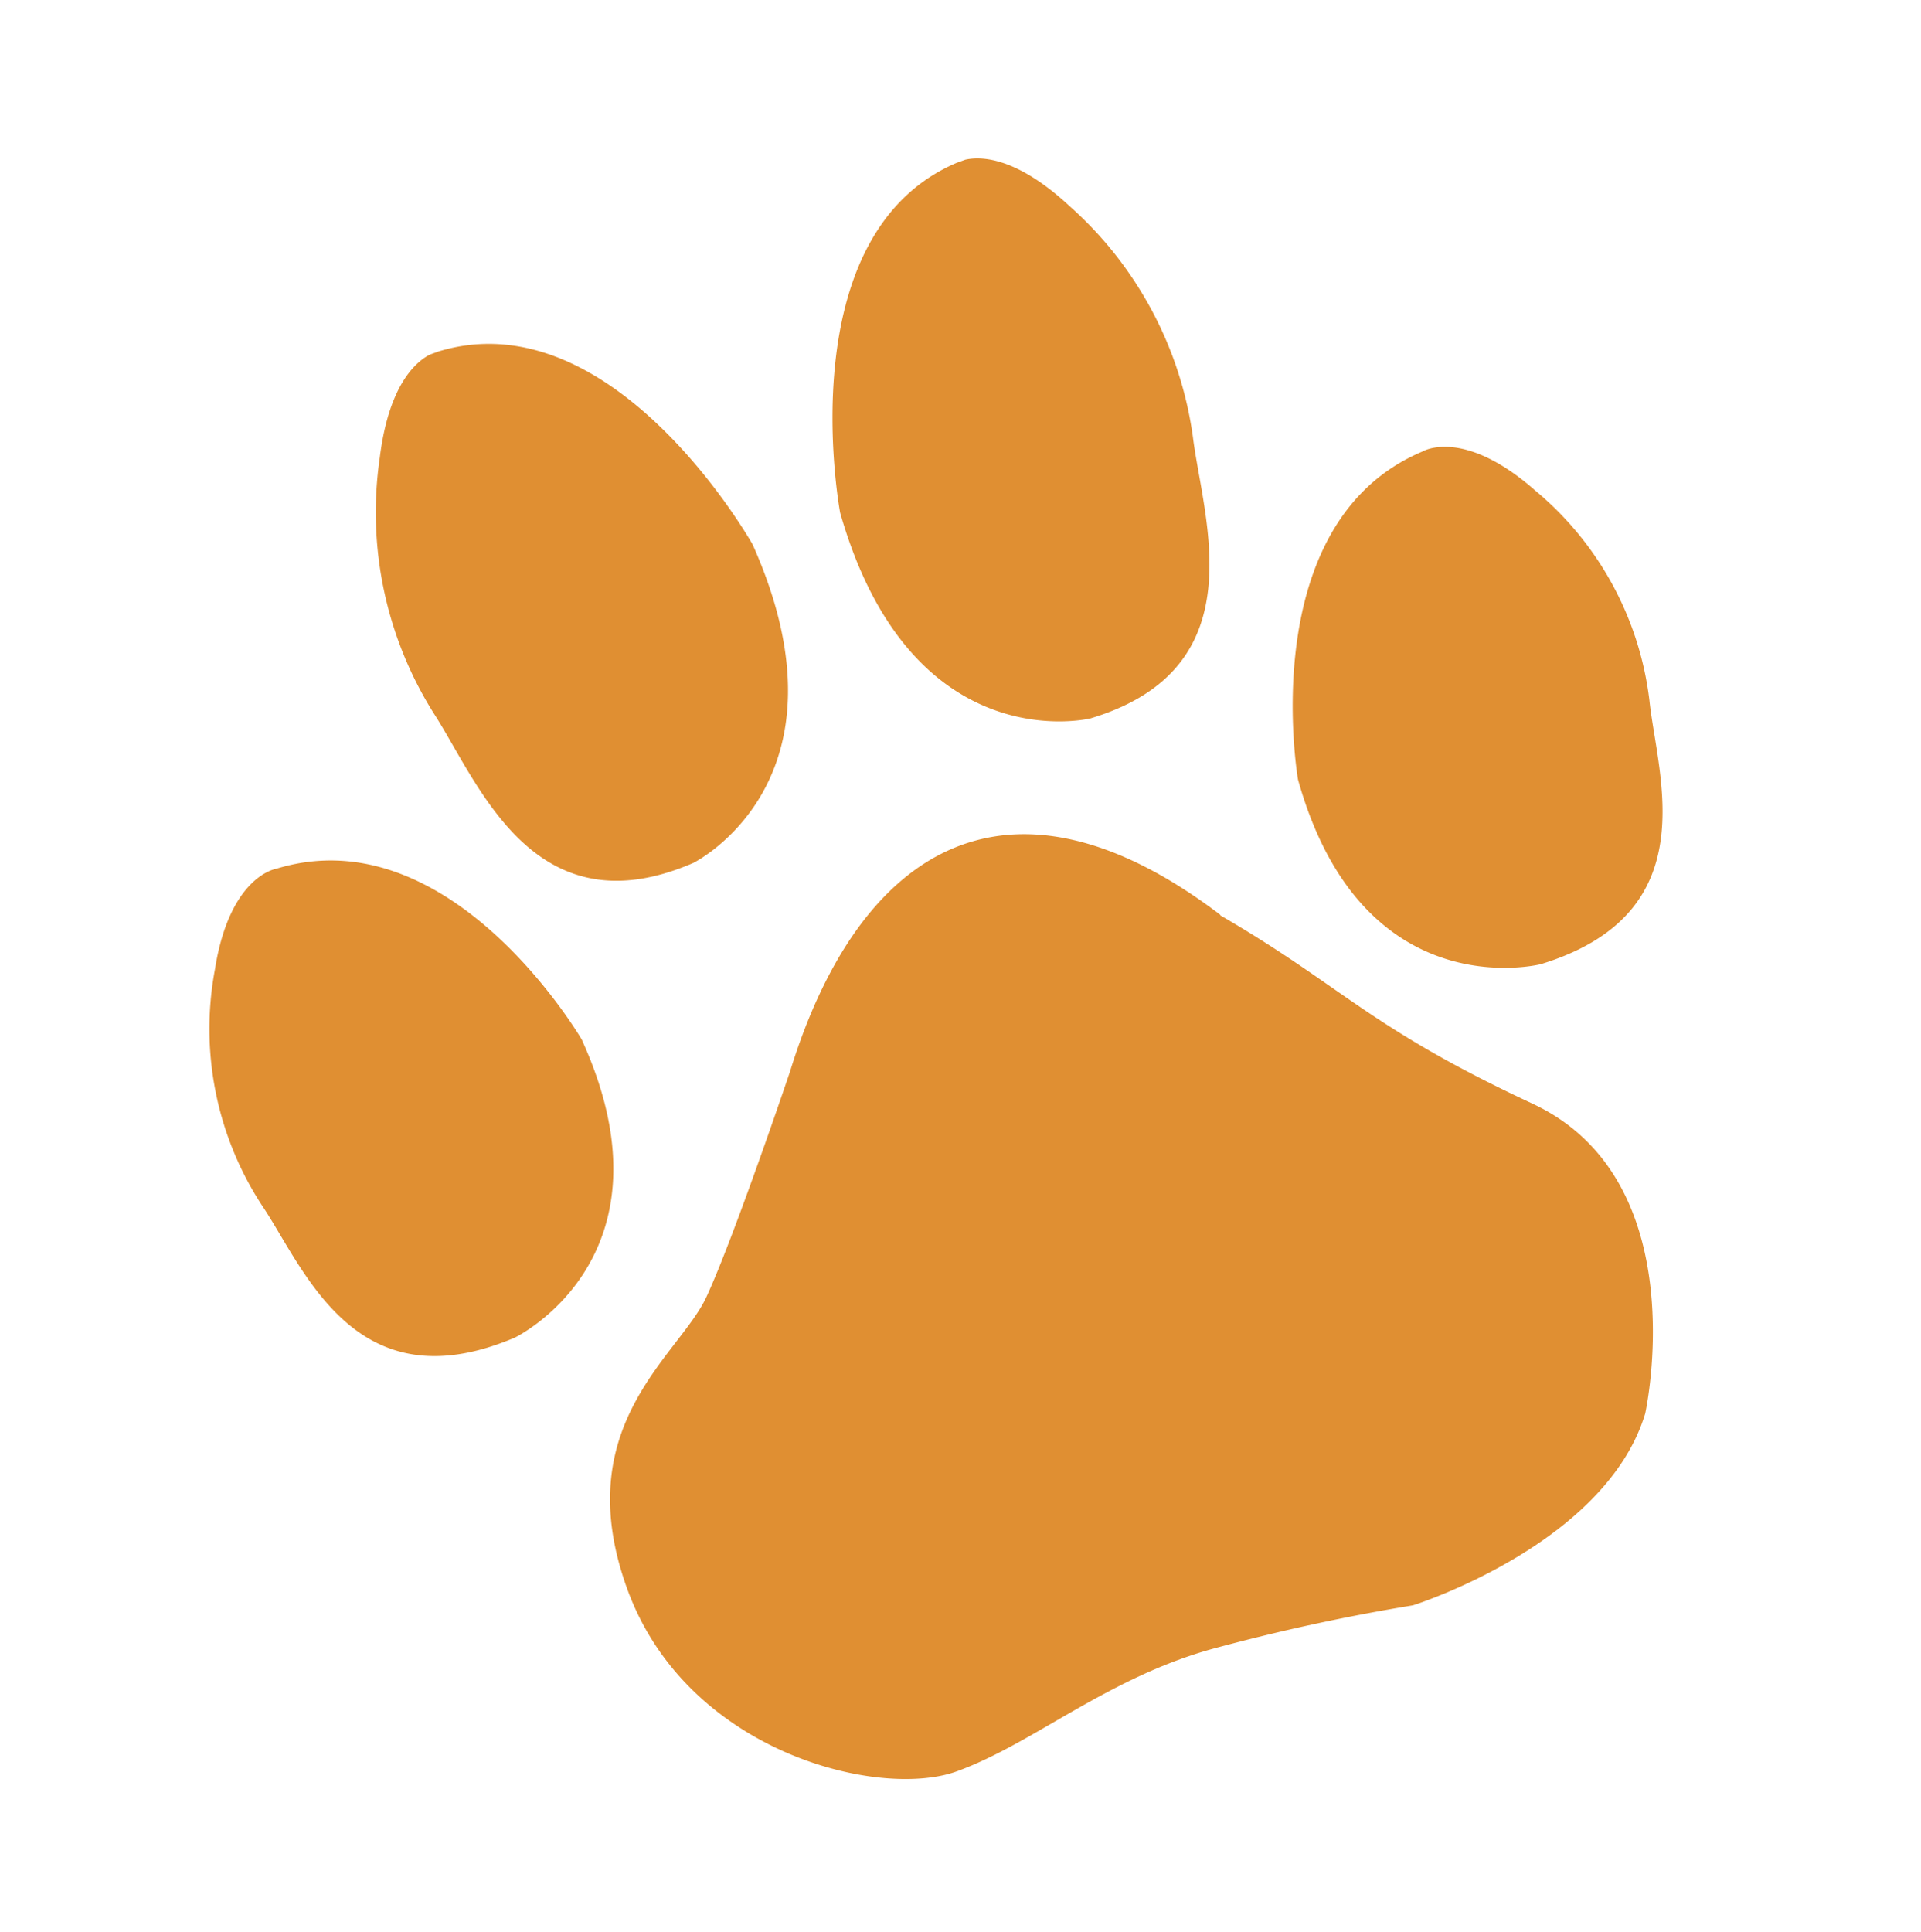
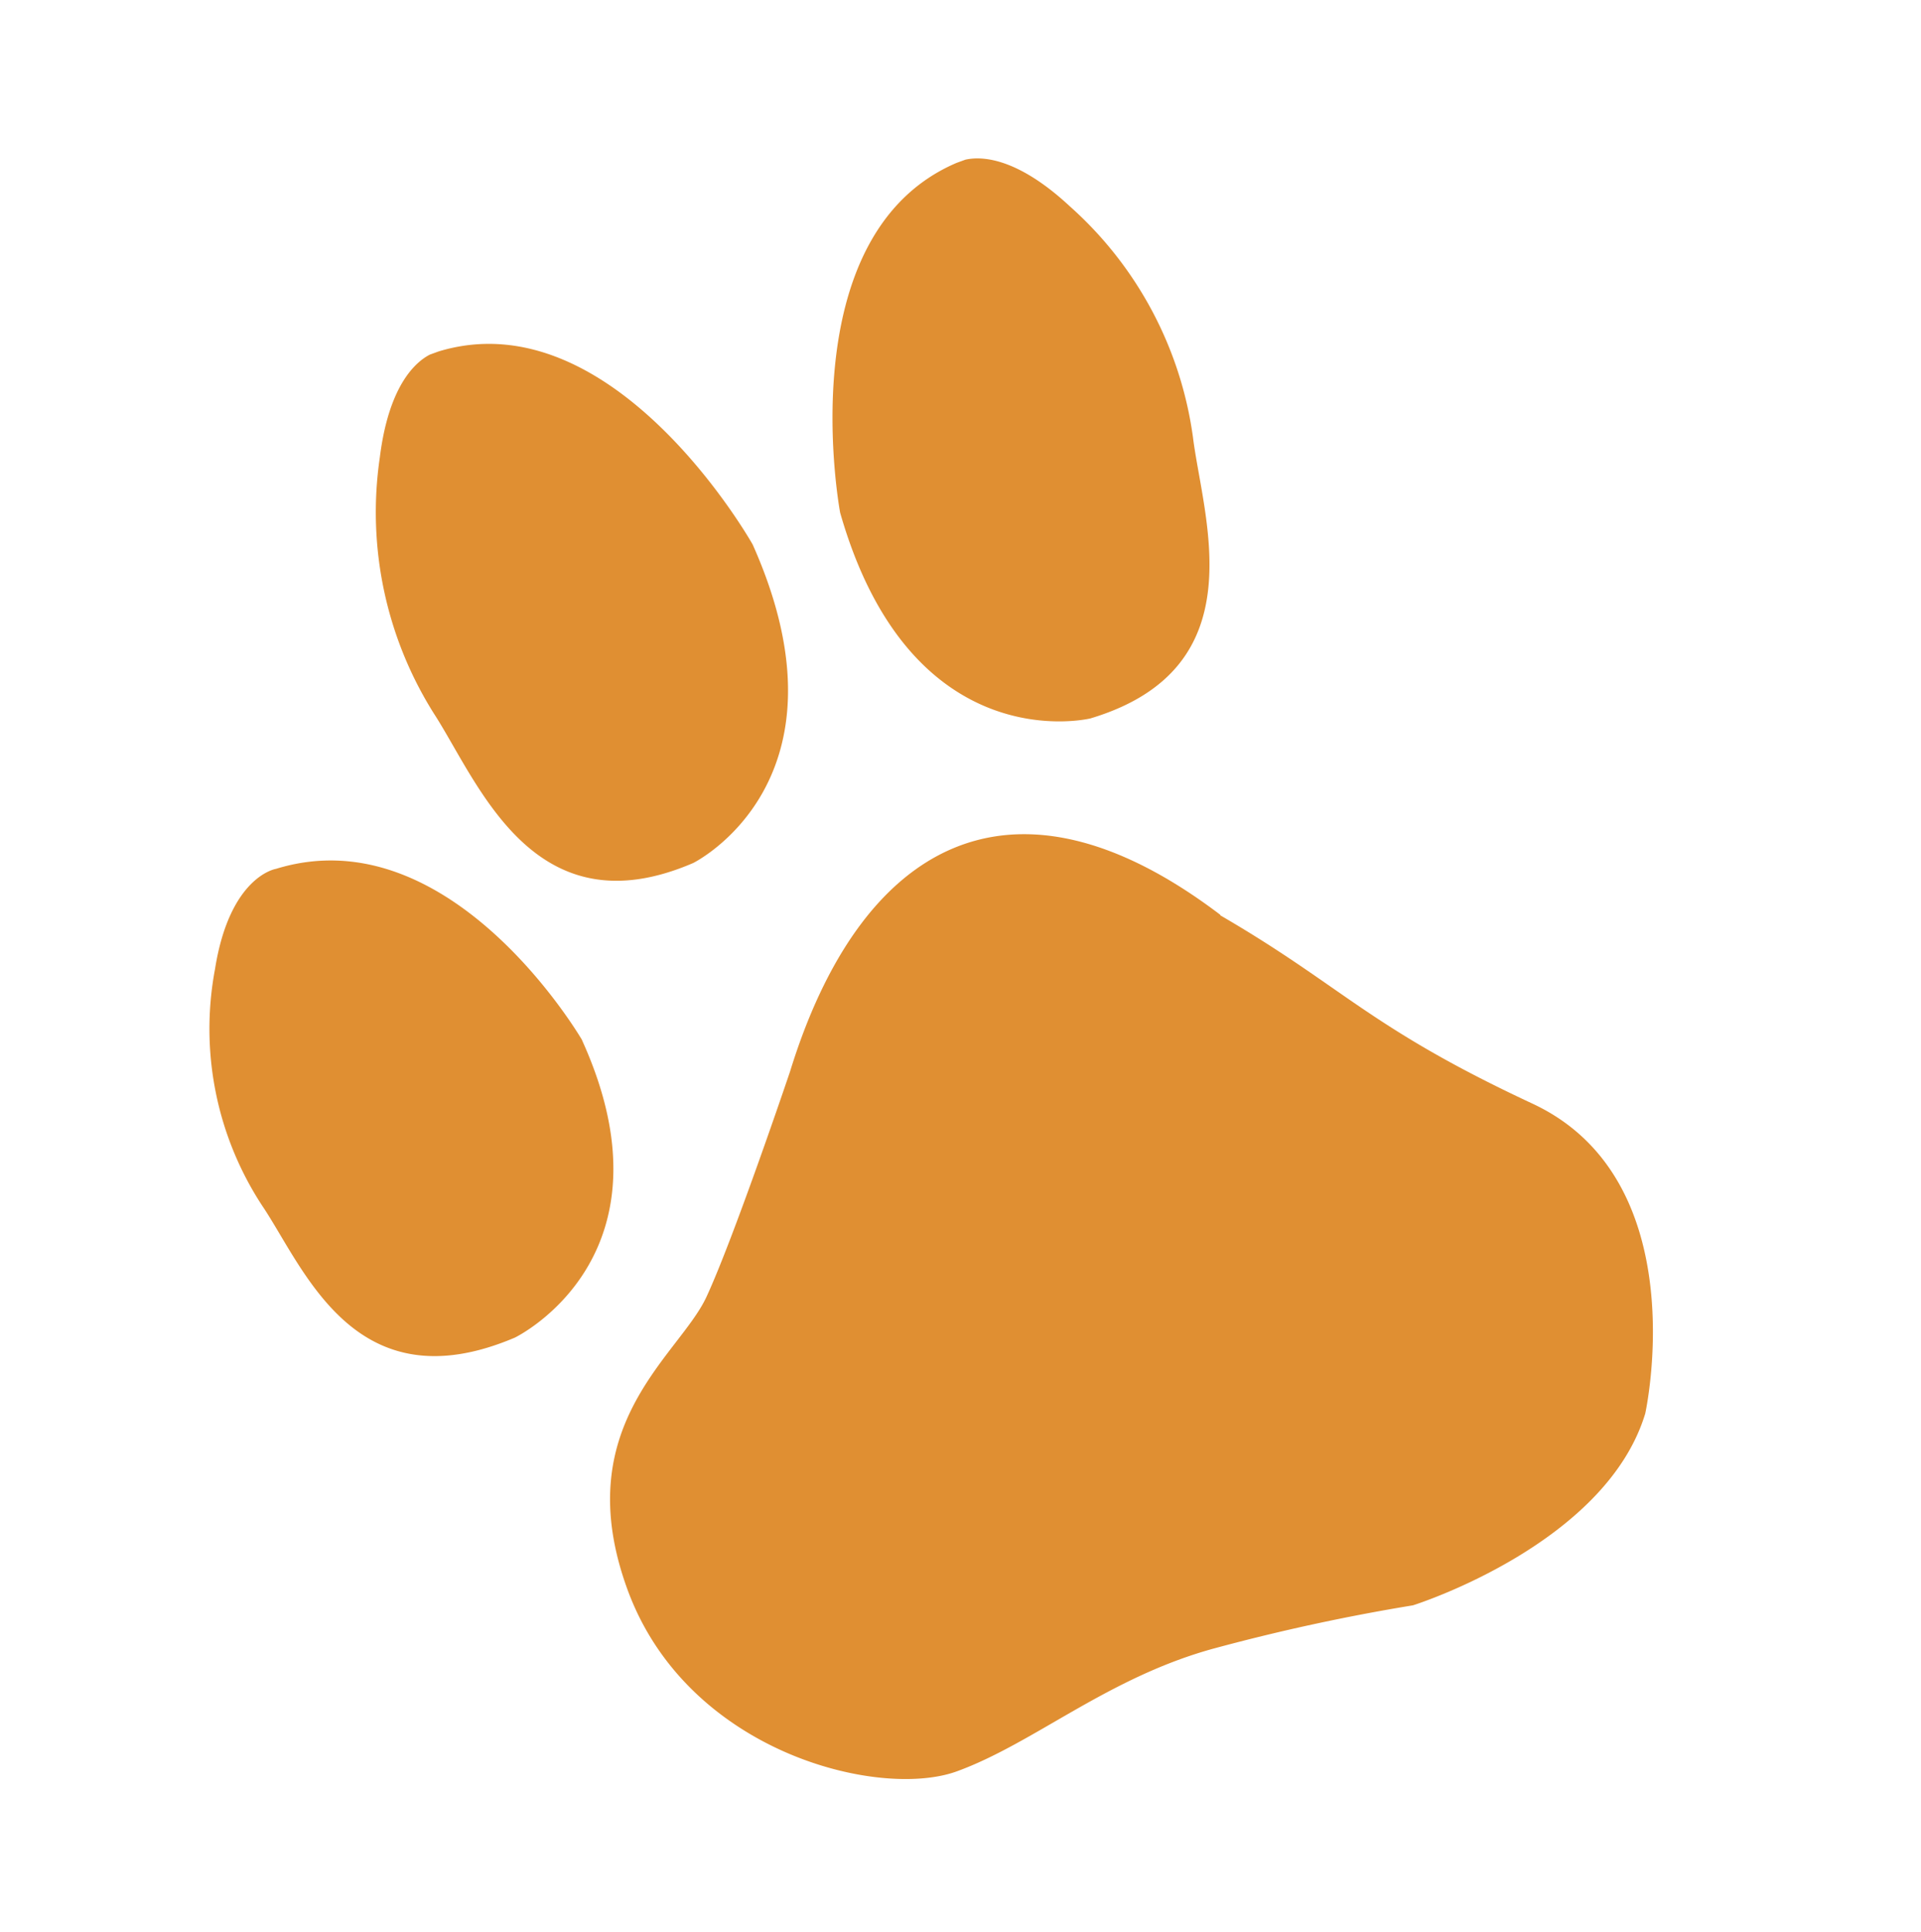
<svg xmlns="http://www.w3.org/2000/svg" width="38.572" height="38.782" viewBox="0 0 38.572 38.782">
  <defs>
    <clipPath id="clip-path">
      <rect id="長方形_317" data-name="長方形 317" width="30" height="30.352" fill="#e08f32" />
    </clipPath>
  </defs>
  <g id="グループ_25328" data-name="グループ 25328" transform="translate(0 10.261) rotate(-20)">
    <g id="グループ_25201" data-name="グループ 25201" clip-path="url(#clip-path)">
      <path id="パス_2669" data-name="パス 2669" d="M48,96.625c-2.88-4.474-6.345-3.774-9.2,0,0,0-2.207,2.759-3.127,3.679s-3.495,1.472-3.495,4.966,3.311,5.7,4.966,5.7,3.495-.736,5.7-.552a40.083,40.083,0,0,1,4.046.552s4.046.184,5.7-2.023c0,0,2.575-4.046,0-6.621s-2.759-3.495-4.6-5.7" transform="translate(-27.744 -80.623)" fill="#e08f32" />
-       <path id="パス_2670" data-name="パス 2670" d="M170.443,64.093c-.92-1.655-1.839-1.471-1.839-1.471-3.679.184-4.6,5.334-4.6,5.334-.368,4.782,3.311,5.15,3.311,5.15,3.495.184,3.495-2.759,3.863-4.23a6.484,6.484,0,0,0-.736-4.782" transform="translate(-141.356 -53.977)" fill="#e08f32" />
      <path id="パス_2671" data-name="パス 2671" d="M7.351,67.955s-.92-5.15-4.6-5.334c0,0-.92-.184-1.839,1.472a6.483,6.483,0,0,0-.736,4.782c.368,1.471.368,4.414,3.862,4.23,0,0,3.679-.368,3.311-5.15" transform="translate(0 -53.976)" fill="#e08f32" />
      <path id="パス_2672" data-name="パス 2672" d="M52.034,11.4s3.679-.4,3.311-5.6c0,0-.92-5.6-4.6-5.8,0,0-.92-.2-1.839,1.6a7.582,7.582,0,0,0-.736,5.2c.368,1.6.368,4.8,3.862,4.6" transform="translate(-41.373 0)" fill="#e08f32" />
      <path id="パス_2673" data-name="パス 2673" d="M117.989,11.4c3.495.2,3.495-3,3.862-4.6a7.582,7.582,0,0,0-.736-5.2c-.92-1.8-1.839-1.6-1.839-1.6-3.679.2-4.6,5.8-4.6,5.8-.368,5.2,3.311,5.6,3.311,5.6" transform="translate(-98.835 0)" fill="#e08f32" />
    </g>
  </g>
</svg>